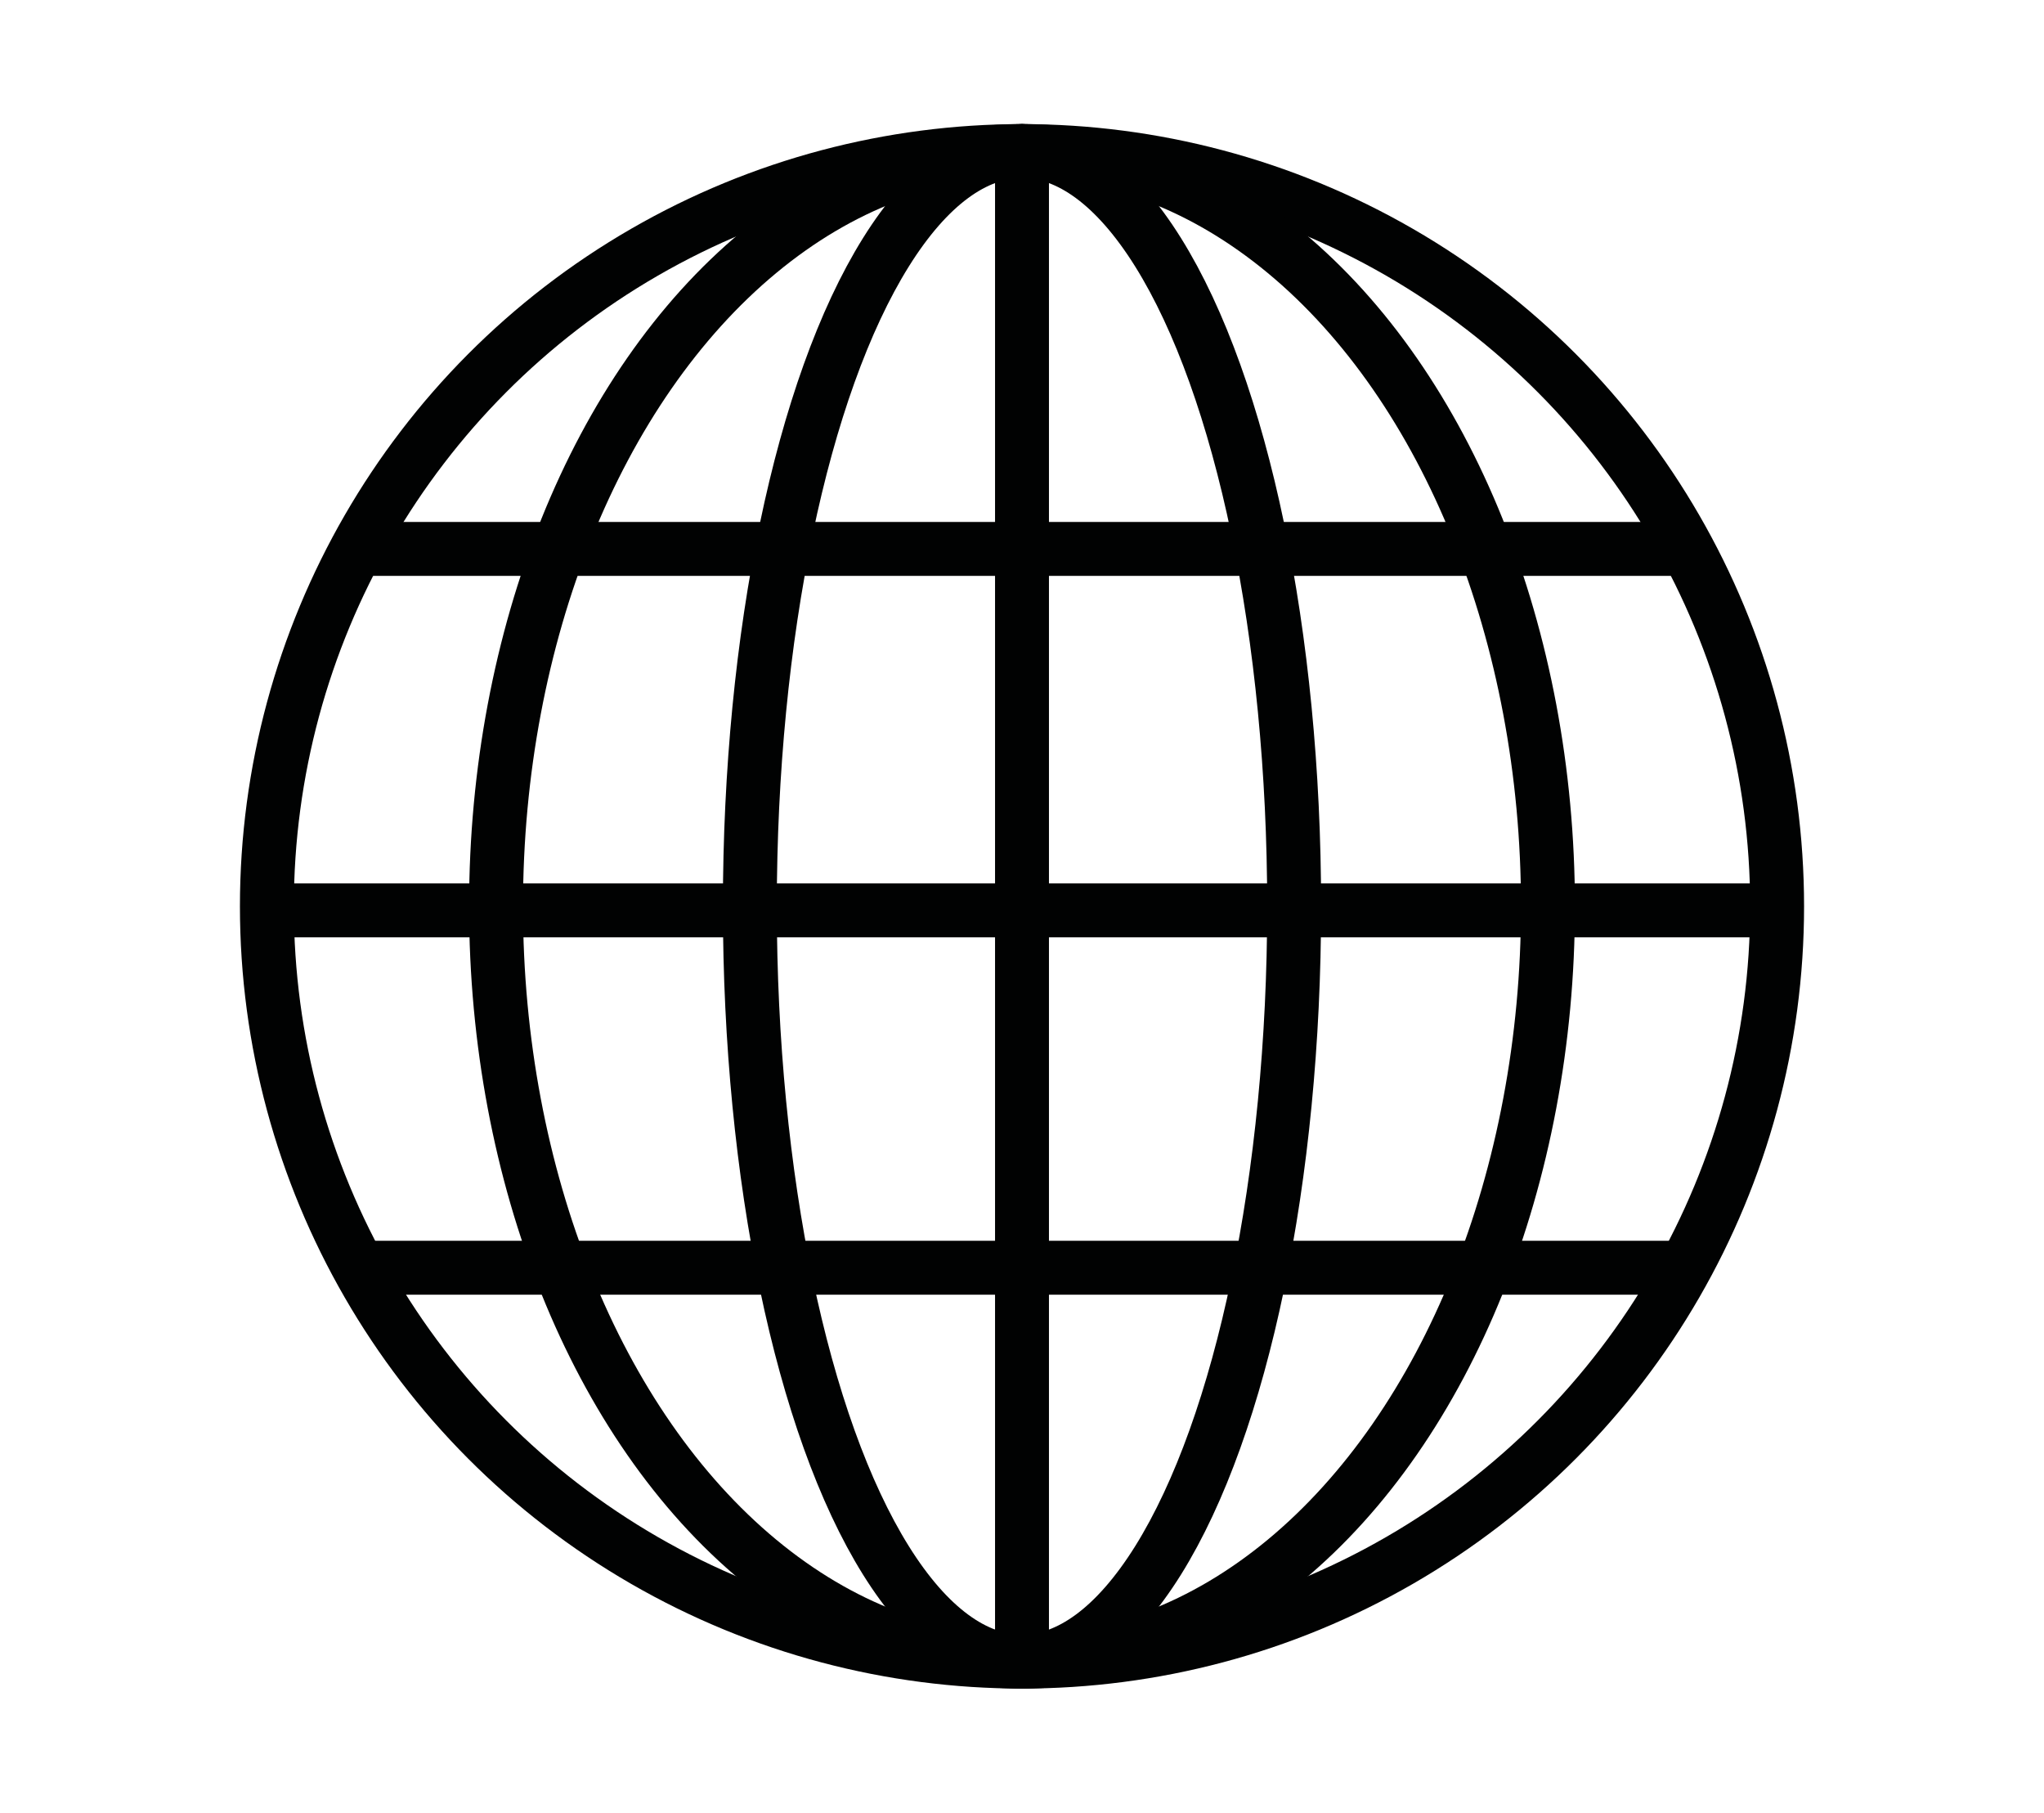
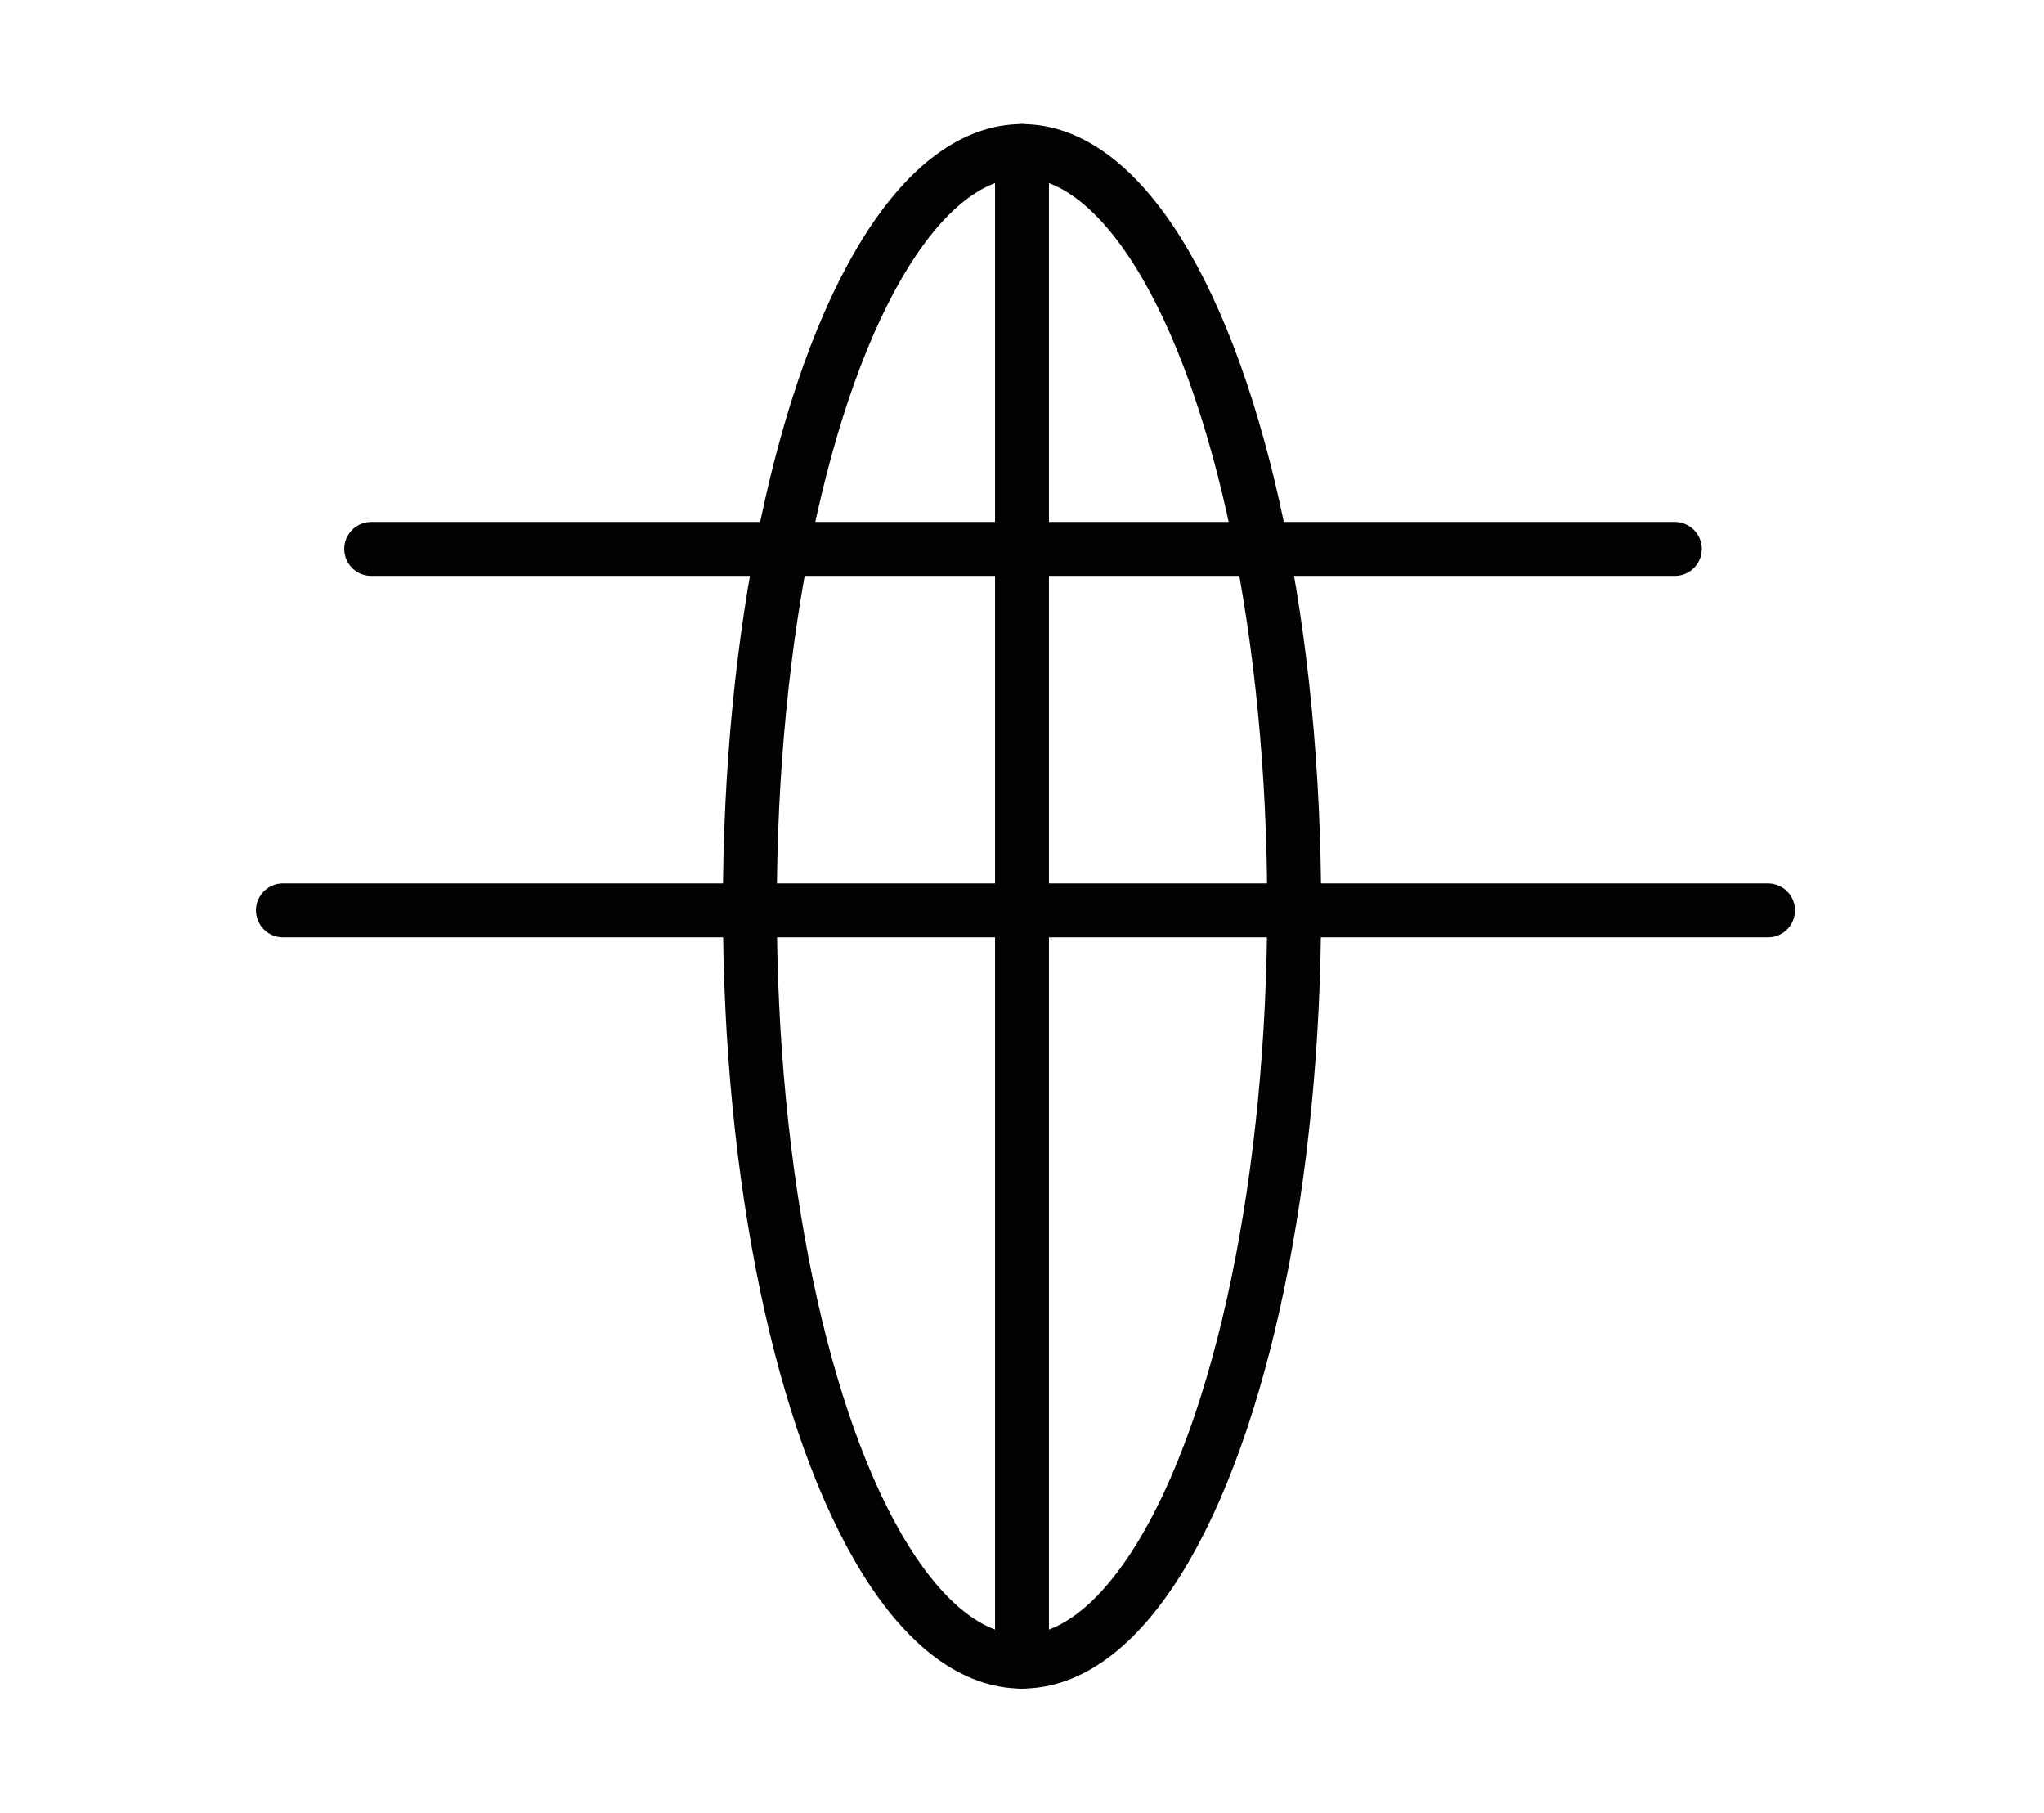
<svg xmlns="http://www.w3.org/2000/svg" id="Layer_1" x="0px" y="0px" viewBox="0 0 303.28 268.89" style="enable-background:new 0 0 303.28 268.89;" xml:space="preserve">
  <style type="text/css">	.st0{fill:none;stroke:#010202;stroke-width:8;stroke-linecap:round;stroke-linejoin:round;stroke-miterlimit:10;}</style>
  <g>
-     <circle class="st0" cx="151.64" cy="134.45" r="112.04" />
-     <ellipse class="st0" cx="151.64" cy="134.45" rx="78.04" ry="112.04" />
    <ellipse class="st0" cx="151.64" cy="134.45" rx="40.38" ry="112.04" />
    <line class="st0" x1="151.64" y1="22.4" x2="151.64" y2="246.49" />
    <path class="st0" d="M41.98,135.05c70.45,0,149.9,0,220.35,0" />
    <path class="st0" d="M55.08,81.43c72.57,0,120.85,0,193.42,0" />
-     <path class="st0" d="M55.08,188.06c72.57,0,120.85,0,193.42,0" />
  </g>
</svg>